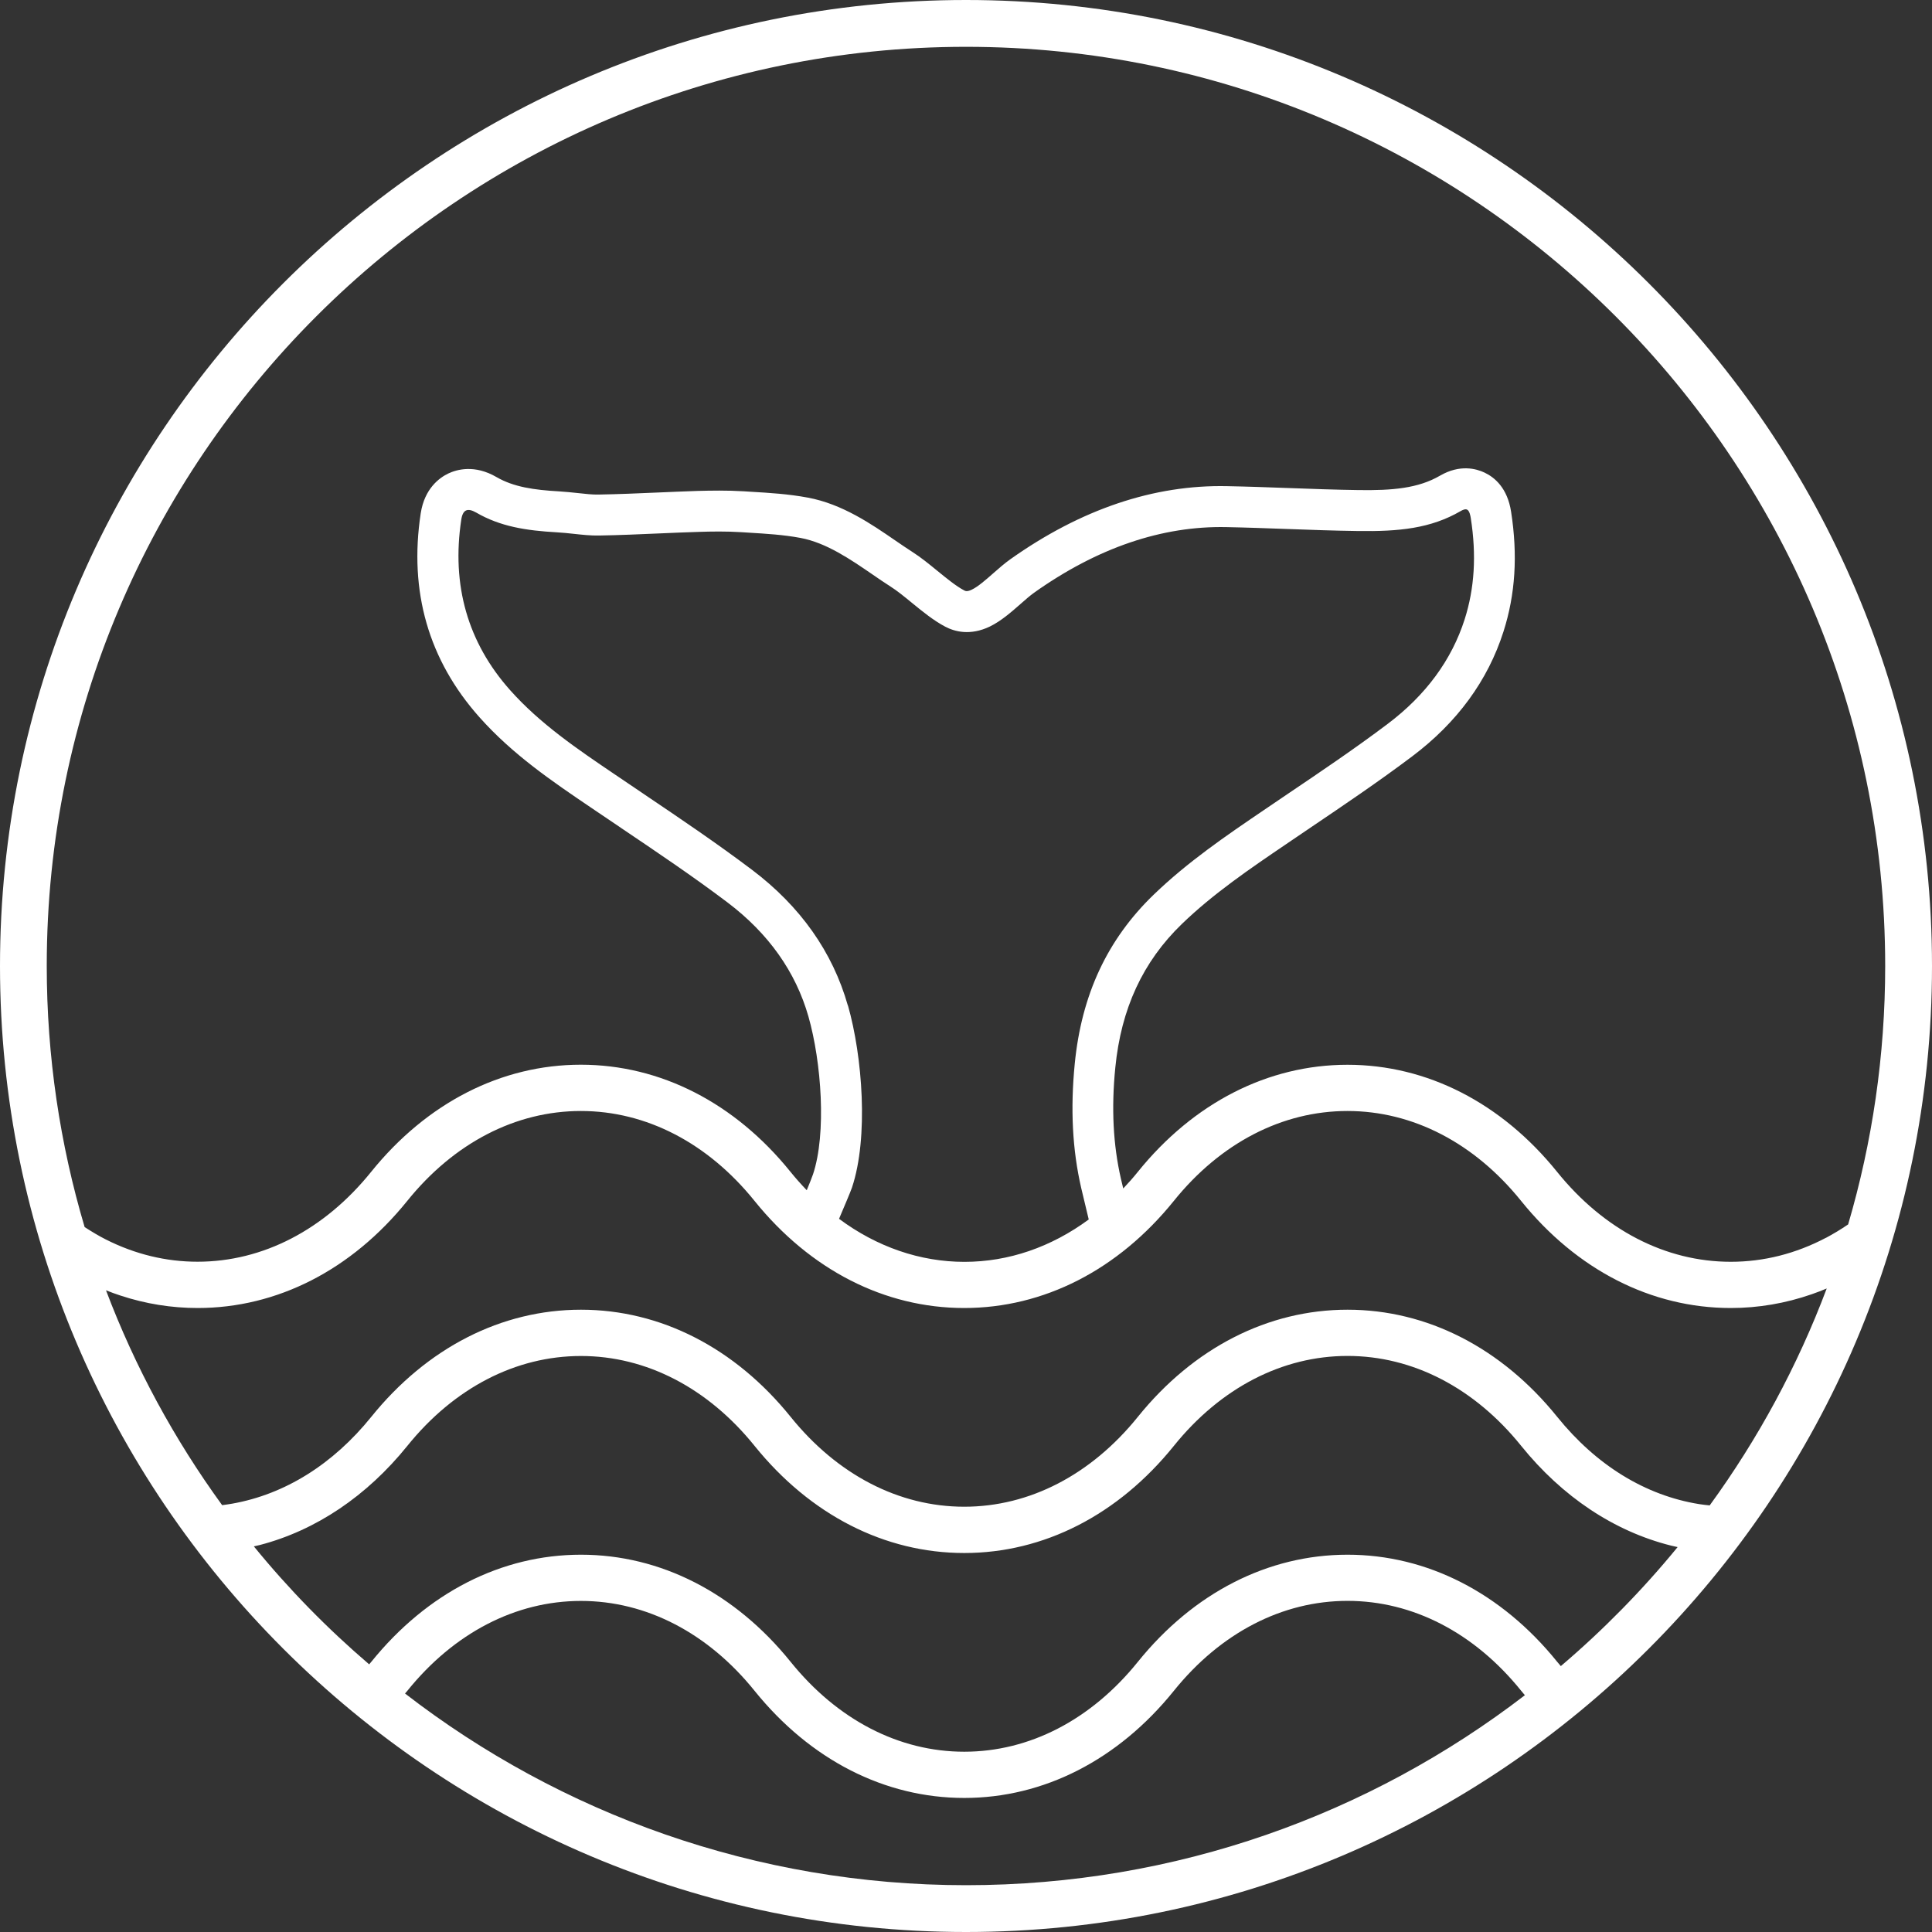
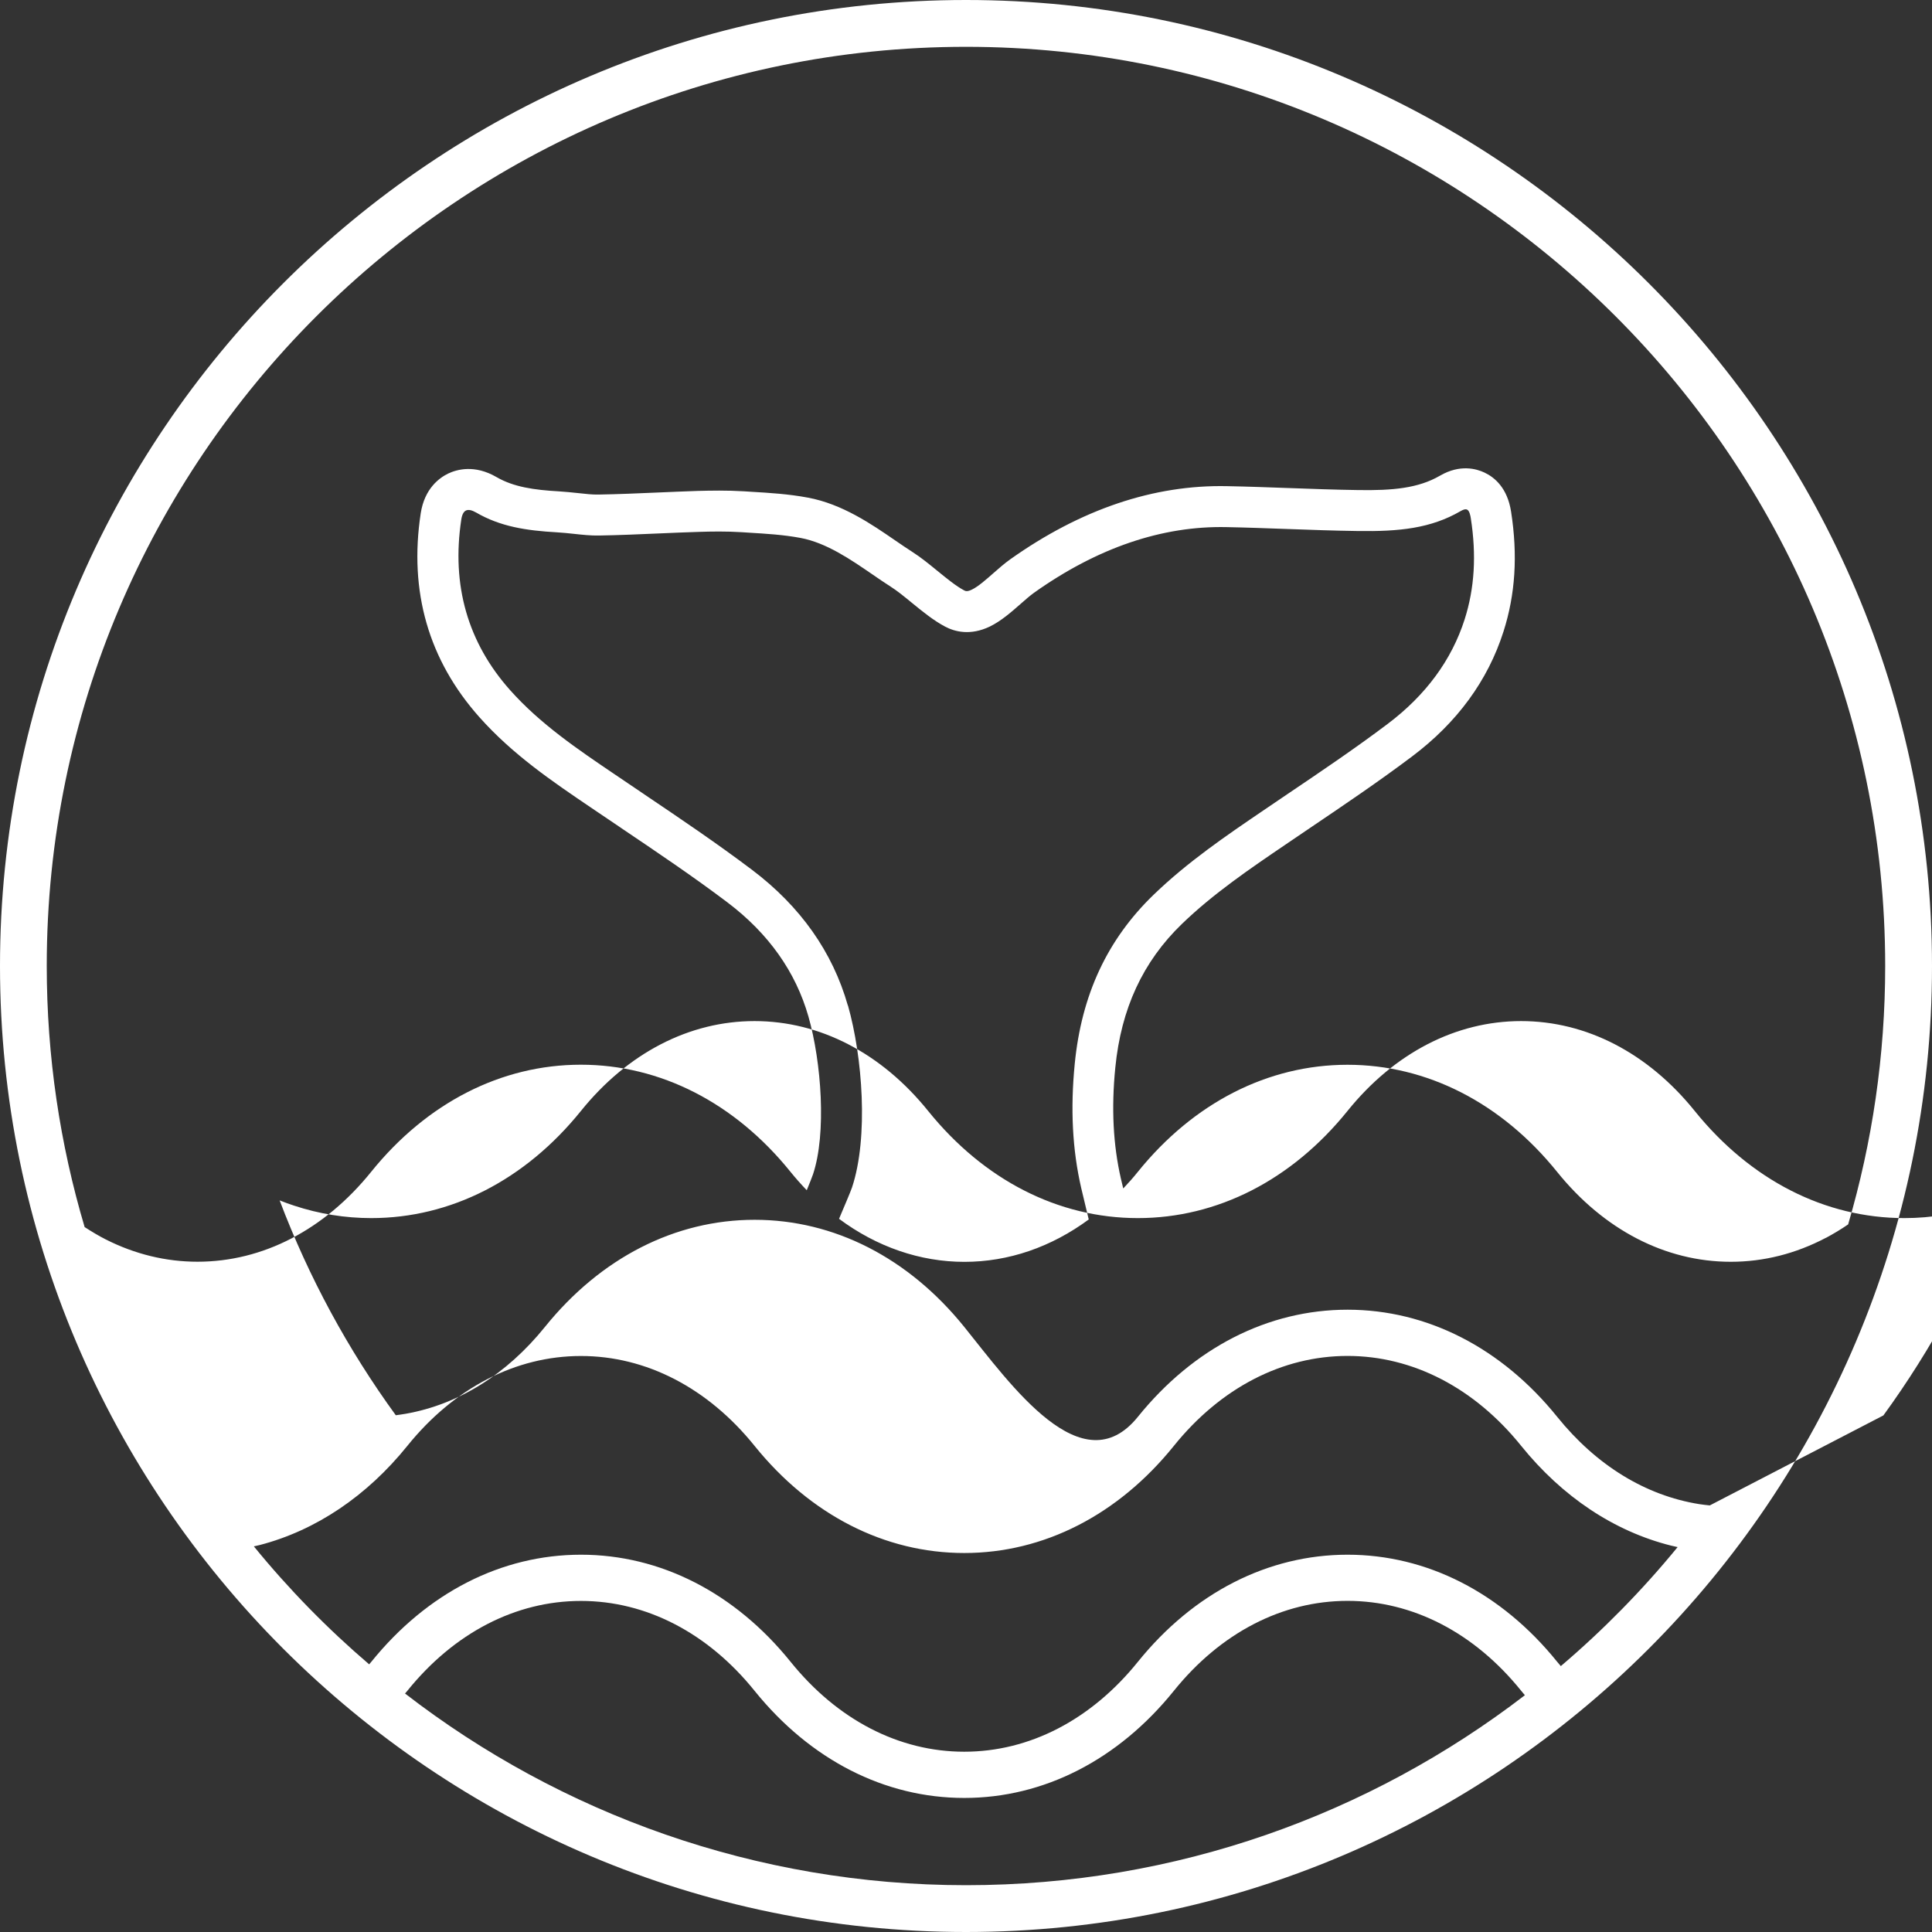
<svg xmlns="http://www.w3.org/2000/svg" id="Layer_2" data-name="Layer 2" viewBox="0 0 296.74 296.74">
  <rect x="0" y="0" width="296.74" height="296.74" fill="#333333" stroke="none" />
  <defs>
    <style>      .cls-1 {        fill: #fff;        stroke-width: 0px;      }    </style>
  </defs>
  <g id="Layer_2-2" data-name="Layer 2">
-     <path class="cls-1" d="m148.37,0C66.56,0,0,66.56,0,148.37s66.56,148.37,148.37,148.37,148.37-66.56,148.37-148.37S230.19,0,148.37,0ZM62.21,260.11c.11-.14.23-.27.35-.41,7.18-8.91,16.65-13.81,26.67-13.81s19.49,4.9,26.67,13.81c8.56,10.61,19.99,16.45,32.2,16.45s23.64-5.84,32.2-16.46c7.18-8.91,16.65-13.81,26.67-13.81s19.49,4.9,26.67,13.81l.26.31c.1.12.21.24.31.37-23.8,18.29-53.56,29.18-85.83,29.18s-62.31-11-86.17-29.44h0Zm177.52-4.21c-.13-.16-.27-.31-.39-.46l-.17-.2c-8.56-10.61-19.99-16.45-32.2-16.45s-23.64,5.84-32.2,16.45c-7.18,8.91-16.65,13.81-26.67,13.81s-19.49-4.9-26.67-13.81c-8.56-10.61-19.99-16.45-32.2-16.45s-23.62,5.83-32.2,16.45c-.11.13-.22.26-.33.39-6.43-5.5-12.36-11.56-17.71-18.12.31-.07.62-.13.92-.21,8.6-2.24,16.43-7.51,22.65-15.22,7.18-8.91,16.65-13.81,26.67-13.81s19.49,4.9,26.67,13.81c8.56,10.61,19.99,16.45,32.2,16.45s23.64-5.84,32.2-16.46c7.18-8.91,16.65-13.81,26.67-13.81s19.49,4.9,26.67,13.81c6.32,7.83,14.28,13.13,23.01,15.32.34.08.68.15,1.02.23-5.42,6.62-11.43,12.74-17.94,18.28Zm22.88-24.68c-.54-.06-1.08-.11-1.63-.2-8.27-1.33-15.81-5.97-21.81-13.41-8.56-10.61-19.99-16.45-32.2-16.45s-23.64,5.84-32.2,16.45c-7.18,8.91-16.65,13.81-26.67,13.81s-19.49-4.9-26.67-13.81c-8.56-10.61-19.99-16.45-32.2-16.45s-23.64,5.84-32.2,16.45c-5.89,7.3-13.28,11.91-21.37,13.34-.51.09-1.03.16-1.54.23-7.33-10.08-13.36-21.16-17.84-33,.73.29,1.46.56,2.2.8,3.87,1.28,7.87,1.92,11.87,1.92,12.21,0,23.64-5.84,32.2-16.45,7.18-8.91,16.65-13.81,26.67-13.81s19.49,4.9,26.67,13.81c8.56,10.61,19.99,16.45,32.2,16.45s23.64-5.84,32.2-16.45c7.18-8.91,16.65-13.81,26.67-13.81s19.49,4.9,26.67,13.81c8.56,10.61,19.99,16.45,32.2,16.45,4.21,0,8.4-.71,12.45-2.12.77-.27,1.53-.56,2.29-.88-4.5,11.96-10.57,23.14-17.97,33.31h0Zm-132.39-76.79c-2.34-8.22-7.29-15.22-14.7-20.82-5.38-4.06-11.06-7.9-16.56-11.6l-.08-.06c-1.3-.87-2.6-1.75-3.89-2.63l-.71-.48c-5.57-3.77-11.33-7.67-15.93-12.84-6.51-7.31-9.03-16.12-7.5-26.2.11-.75.36-1.22.72-1.39.37-.18.89-.07,1.56.31,3.7,2.15,7.64,2.77,12.42,3.04.85.05,1.75.14,2.56.23,1.29.14,2.63.29,3.93.26,3.08-.05,6.18-.19,9.18-.32,2.07-.09,4.13-.18,6.19-.24,1.79-.06,4.14-.1,6.51.05l1.08.07c2.63.16,5.34.32,7.95.81,3.97.74,7.7,3.31,11,5.57.98.68,1.91,1.31,2.83,1.9,1,.63,2.1,1.53,3.26,2.48,1.64,1.34,3.34,2.73,5.12,3.67,1.49.79,3.89,1.42,6.87-.01,1.73-.84,3.32-2.24,4.72-3.47.75-.66,1.47-1.29,2.07-1.72,9.72-6.9,19.66-10.29,29.55-10.08,3.12.06,6.29.18,9.38.29,3.54.13,7.2.26,10.81.31,6.33.09,11.18-.39,15.78-3.06.3-.18.72-.36.99-.23.39.19.52.99.57,1.3h0c.89,5.7.58,10.78-.94,15.55-2,6.26-5.98,11.66-11.82,16.06-5,3.77-10.29,7.34-15.42,10.8-1.23.83-2.45,1.66-3.67,2.49-5.73,3.89-11.65,7.92-16.87,12.96-7.11,6.87-11.07,15.36-12.11,25.97-.68,6.94-.36,13.18.99,19.05.09.41.71,3.01,1.16,4.85-5.75,4.24-12.3,6.51-19.1,6.51s-13.46-2.3-19.25-6.61c.7-1.66,1.77-4.15,1.99-4.81,2.57-7.71,1.6-20.15-.62-27.95h-.02Zm150.22,35.69c-4.64,2.44-9.55,3.68-14.61,3.68-10.02,0-19.49-4.9-26.67-13.81-8.56-10.61-19.99-16.45-32.2-16.45s-23.64,5.84-32.2,16.45c-.72.9-1.47,1.74-2.24,2.55-.16-.67-.3-1.24-.36-1.51-1.19-5.21-1.48-10.78-.86-17.04.89-9.06,4.23-16.28,10.22-22.07,4.83-4.67,10.53-8.54,16.04-12.28,1.22-.83,2.44-1.65,3.67-2.49,5.18-3.5,10.53-7.11,15.67-10.98,6.9-5.19,11.62-11.64,14.02-19.16,1.83-5.71,2.21-11.74,1.17-18.42-.56-3.63-2.52-5.27-4.07-6-1.24-.59-3.77-1.32-6.85.47-3.34,1.94-7.28,2.29-12.54,2.21-3.53-.05-7.16-.18-10.69-.31-3.09-.11-6.29-.23-9.46-.29-11.27-.24-22.48,3.55-33.32,11.24-.87.62-1.74,1.38-2.58,2.12-1.16,1.02-2.35,2.07-3.31,2.53-.74.36-.99.22-1.2.11-1.23-.65-2.67-1.83-4.07-2.97-1.26-1.03-2.55-2.09-3.87-2.93-.82-.52-1.7-1.13-2.64-1.77-3.62-2.49-8.12-5.59-13.41-6.57-2.99-.56-5.9-.73-8.72-.9l-1.08-.07c-2.62-.16-5.16-.11-7.09-.06-2.09.07-4.18.16-6.27.25-2.96.13-6.01.26-9.02.31-.9.02-1.99-.1-3.15-.23-.87-.09-1.86-.2-2.87-.26-3.87-.22-6.99-.67-9.61-2.19-3.37-1.96-6.1-1.18-7.43-.55-1.32.64-3.63,2.27-4.22,6.11-1.83,12.01,1.21,22.55,9.02,31.32,5.12,5.75,11.21,9.87,17.1,13.86l.71.48c1.3.88,2.6,1.76,3.91,2.64l.08.06c5.43,3.66,11.05,7.44,16.29,11.4,6.3,4.76,10.48,10.66,12.44,17.53,1.99,6.99,2.8,17.96.7,24.24-.16.47-.56,1.47-.96,2.44-.86-.9-1.7-1.84-2.5-2.83-8.56-10.61-19.99-16.45-32.2-16.45s-23.64,5.84-32.2,16.45c-7.18,8.91-16.65,13.81-26.67,13.81-4.85,0-9.59-1.15-14.07-3.41-1.11-.56-2.2-1.22-3.27-1.91-3.78-12.72-5.82-26.18-5.82-40.12,0-77.82,63.35-141.16,141.19-141.16s141.18,63.33,141.18,141.18c0,13.77-1.99,27.09-5.69,39.69-1.11.76-2.26,1.45-3.42,2.07h0Z" />
+     <path class="cls-1" d="m148.37,0C66.56,0,0,66.56,0,148.37s66.56,148.37,148.37,148.37,148.37-66.56,148.37-148.37S230.19,0,148.37,0ZM62.21,260.11c.11-.14.23-.27.35-.41,7.18-8.91,16.65-13.81,26.67-13.81s19.49,4.9,26.67,13.81c8.56,10.61,19.99,16.45,32.2,16.45s23.64-5.84,32.2-16.46c7.18-8.91,16.65-13.81,26.67-13.81s19.49,4.9,26.67,13.81l.26.31c.1.12.21.24.31.37-23.8,18.29-53.56,29.18-85.83,29.18s-62.31-11-86.17-29.44h0Zm177.52-4.21c-.13-.16-.27-.31-.39-.46l-.17-.2c-8.56-10.61-19.99-16.45-32.2-16.45s-23.64,5.84-32.2,16.45c-7.18,8.91-16.65,13.81-26.67,13.81s-19.49-4.9-26.67-13.81c-8.56-10.61-19.99-16.45-32.2-16.45s-23.62,5.83-32.2,16.45c-.11.13-.22.26-.33.39-6.43-5.5-12.36-11.56-17.71-18.12.31-.07.62-.13.92-.21,8.6-2.24,16.43-7.51,22.65-15.22,7.18-8.91,16.65-13.81,26.67-13.81s19.49,4.9,26.67,13.81c8.56,10.61,19.99,16.45,32.2,16.45s23.64-5.84,32.2-16.46c7.18-8.91,16.65-13.81,26.67-13.81s19.49,4.9,26.67,13.81c6.32,7.83,14.28,13.13,23.01,15.32.34.08.68.15,1.02.23-5.42,6.62-11.43,12.74-17.94,18.28Zm22.88-24.68c-.54-.06-1.08-.11-1.63-.2-8.27-1.33-15.81-5.97-21.81-13.41-8.56-10.61-19.99-16.45-32.2-16.45s-23.64,5.84-32.2,16.45s-19.49-4.9-26.67-13.81c-8.56-10.61-19.99-16.45-32.2-16.45s-23.64,5.84-32.2,16.45c-5.89,7.3-13.28,11.91-21.37,13.34-.51.09-1.03.16-1.54.23-7.33-10.08-13.36-21.16-17.84-33,.73.29,1.46.56,2.2.8,3.87,1.28,7.87,1.92,11.87,1.92,12.21,0,23.64-5.84,32.2-16.45,7.18-8.91,16.65-13.81,26.67-13.81s19.49,4.9,26.67,13.81c8.56,10.61,19.99,16.45,32.2,16.45s23.64-5.84,32.2-16.45c7.18-8.91,16.65-13.81,26.67-13.81s19.49,4.9,26.67,13.81c8.56,10.61,19.99,16.45,32.2,16.45,4.21,0,8.4-.71,12.45-2.12.77-.27,1.53-.56,2.29-.88-4.5,11.96-10.57,23.14-17.97,33.31h0Zm-132.39-76.79c-2.34-8.22-7.29-15.22-14.7-20.82-5.38-4.06-11.06-7.9-16.56-11.6l-.08-.06c-1.3-.87-2.6-1.75-3.89-2.63l-.71-.48c-5.57-3.77-11.33-7.67-15.93-12.84-6.51-7.31-9.03-16.12-7.5-26.2.11-.75.36-1.22.72-1.39.37-.18.89-.07,1.56.31,3.7,2.15,7.64,2.77,12.42,3.04.85.05,1.75.14,2.56.23,1.29.14,2.63.29,3.93.26,3.08-.05,6.18-.19,9.18-.32,2.07-.09,4.13-.18,6.19-.24,1.79-.06,4.14-.1,6.51.05l1.08.07c2.63.16,5.34.32,7.95.81,3.97.74,7.7,3.31,11,5.57.98.68,1.91,1.31,2.83,1.9,1,.63,2.1,1.53,3.26,2.48,1.64,1.34,3.34,2.73,5.12,3.67,1.49.79,3.89,1.42,6.87-.01,1.73-.84,3.32-2.24,4.72-3.47.75-.66,1.47-1.29,2.07-1.72,9.72-6.9,19.66-10.29,29.55-10.08,3.12.06,6.29.18,9.38.29,3.54.13,7.2.26,10.81.31,6.33.09,11.18-.39,15.78-3.06.3-.18.72-.36.99-.23.39.19.52.99.57,1.3h0c.89,5.7.58,10.78-.94,15.55-2,6.26-5.98,11.66-11.82,16.06-5,3.77-10.29,7.34-15.42,10.8-1.23.83-2.45,1.66-3.67,2.49-5.73,3.89-11.65,7.92-16.87,12.96-7.11,6.87-11.07,15.36-12.11,25.97-.68,6.94-.36,13.18.99,19.05.09.41.71,3.01,1.16,4.85-5.75,4.24-12.3,6.51-19.1,6.51s-13.46-2.3-19.25-6.61c.7-1.66,1.77-4.15,1.99-4.81,2.57-7.71,1.6-20.15-.62-27.95h-.02Zm150.22,35.69c-4.64,2.44-9.55,3.68-14.61,3.68-10.02,0-19.49-4.9-26.67-13.81-8.56-10.61-19.99-16.45-32.2-16.45s-23.64,5.84-32.2,16.45c-.72.9-1.47,1.74-2.24,2.55-.16-.67-.3-1.24-.36-1.51-1.19-5.21-1.48-10.78-.86-17.04.89-9.06,4.23-16.28,10.22-22.07,4.83-4.67,10.53-8.54,16.04-12.28,1.22-.83,2.44-1.65,3.67-2.49,5.18-3.5,10.53-7.11,15.67-10.98,6.9-5.19,11.62-11.64,14.02-19.16,1.83-5.71,2.21-11.74,1.17-18.42-.56-3.63-2.52-5.27-4.07-6-1.24-.59-3.77-1.32-6.85.47-3.34,1.94-7.28,2.29-12.54,2.21-3.53-.05-7.16-.18-10.69-.31-3.09-.11-6.29-.23-9.46-.29-11.27-.24-22.48,3.55-33.32,11.24-.87.62-1.74,1.38-2.58,2.12-1.16,1.02-2.35,2.07-3.31,2.53-.74.36-.99.22-1.2.11-1.23-.65-2.67-1.83-4.07-2.97-1.26-1.03-2.55-2.09-3.87-2.93-.82-.52-1.7-1.13-2.64-1.77-3.62-2.49-8.12-5.59-13.41-6.57-2.99-.56-5.9-.73-8.72-.9l-1.08-.07c-2.62-.16-5.16-.11-7.09-.06-2.09.07-4.18.16-6.27.25-2.96.13-6.01.26-9.02.31-.9.02-1.99-.1-3.15-.23-.87-.09-1.86-.2-2.87-.26-3.87-.22-6.99-.67-9.61-2.19-3.37-1.96-6.1-1.18-7.43-.55-1.32.64-3.63,2.27-4.22,6.11-1.83,12.01,1.21,22.55,9.02,31.32,5.12,5.75,11.21,9.87,17.1,13.86l.71.48c1.3.88,2.6,1.76,3.91,2.64l.08.06c5.43,3.66,11.05,7.44,16.29,11.4,6.3,4.76,10.48,10.66,12.44,17.53,1.99,6.99,2.8,17.96.7,24.24-.16.47-.56,1.47-.96,2.44-.86-.9-1.7-1.84-2.5-2.83-8.56-10.61-19.99-16.45-32.2-16.45s-23.64,5.84-32.2,16.45c-7.18,8.91-16.65,13.81-26.67,13.81-4.85,0-9.59-1.15-14.07-3.41-1.11-.56-2.2-1.22-3.27-1.91-3.78-12.72-5.82-26.18-5.82-40.12,0-77.82,63.35-141.16,141.19-141.16s141.18,63.33,141.18,141.18c0,13.77-1.99,27.09-5.69,39.69-1.11.76-2.26,1.45-3.42,2.07h0Z" />
  </g>
</svg>